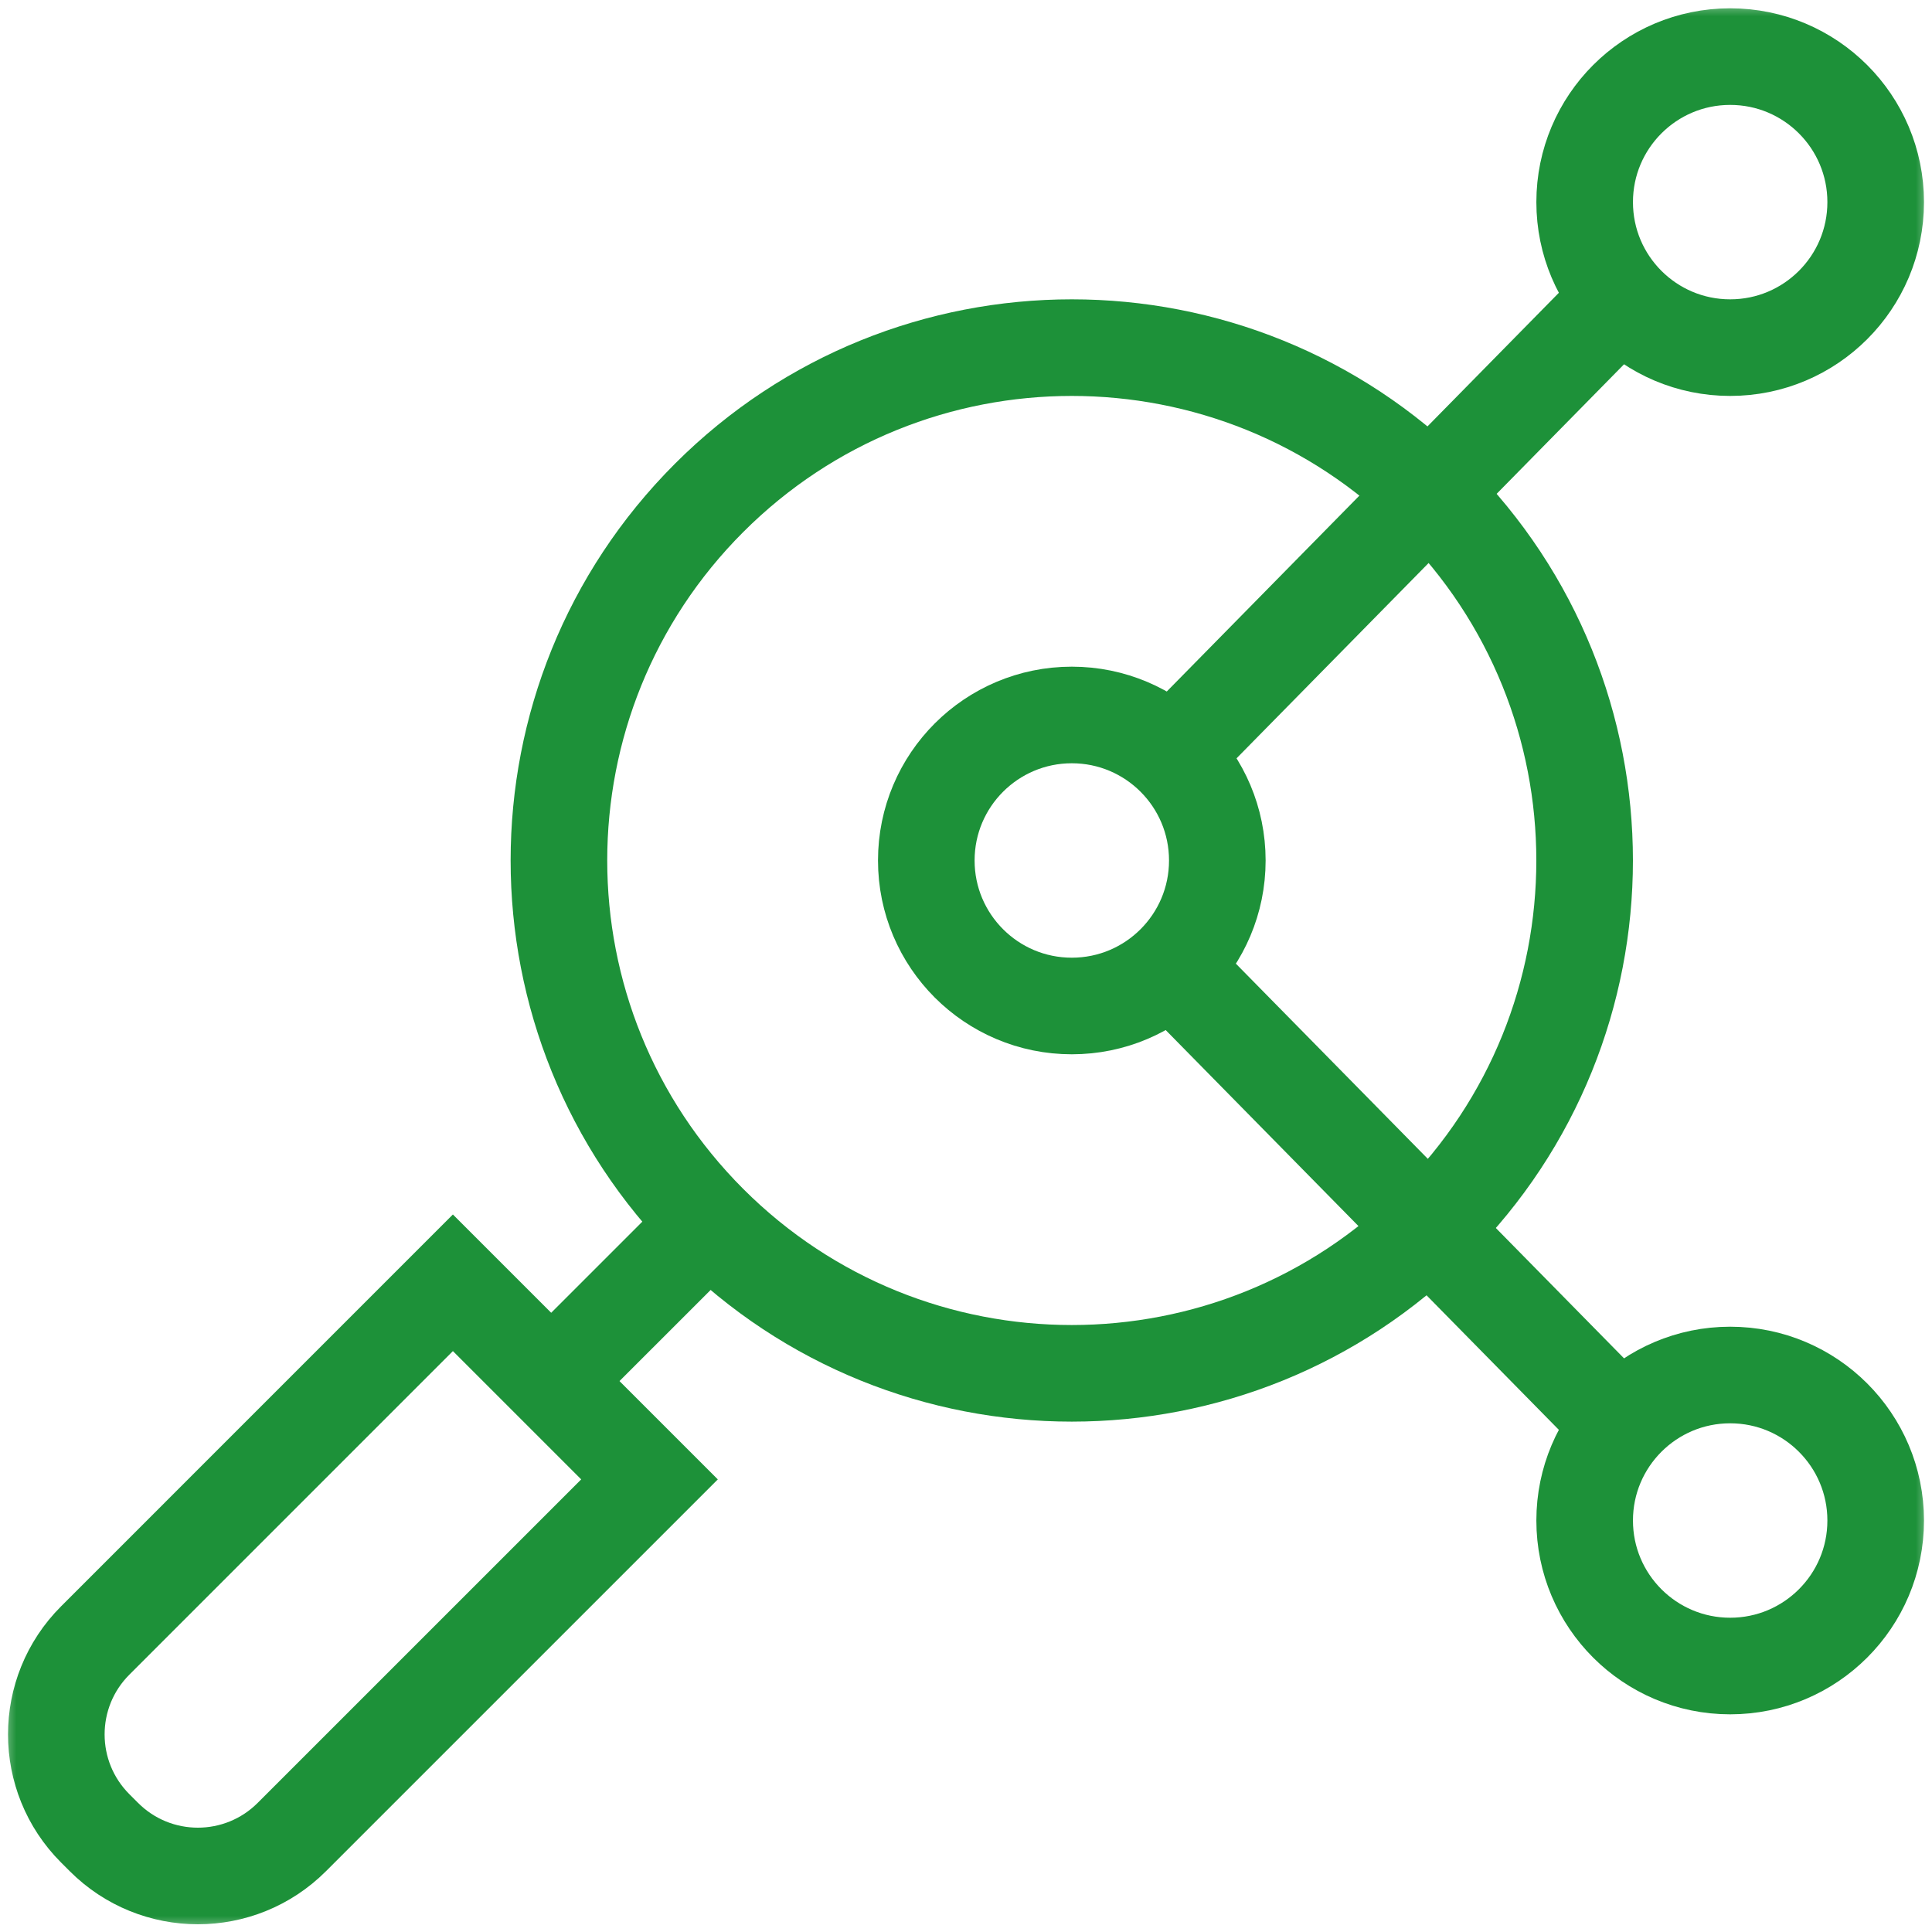
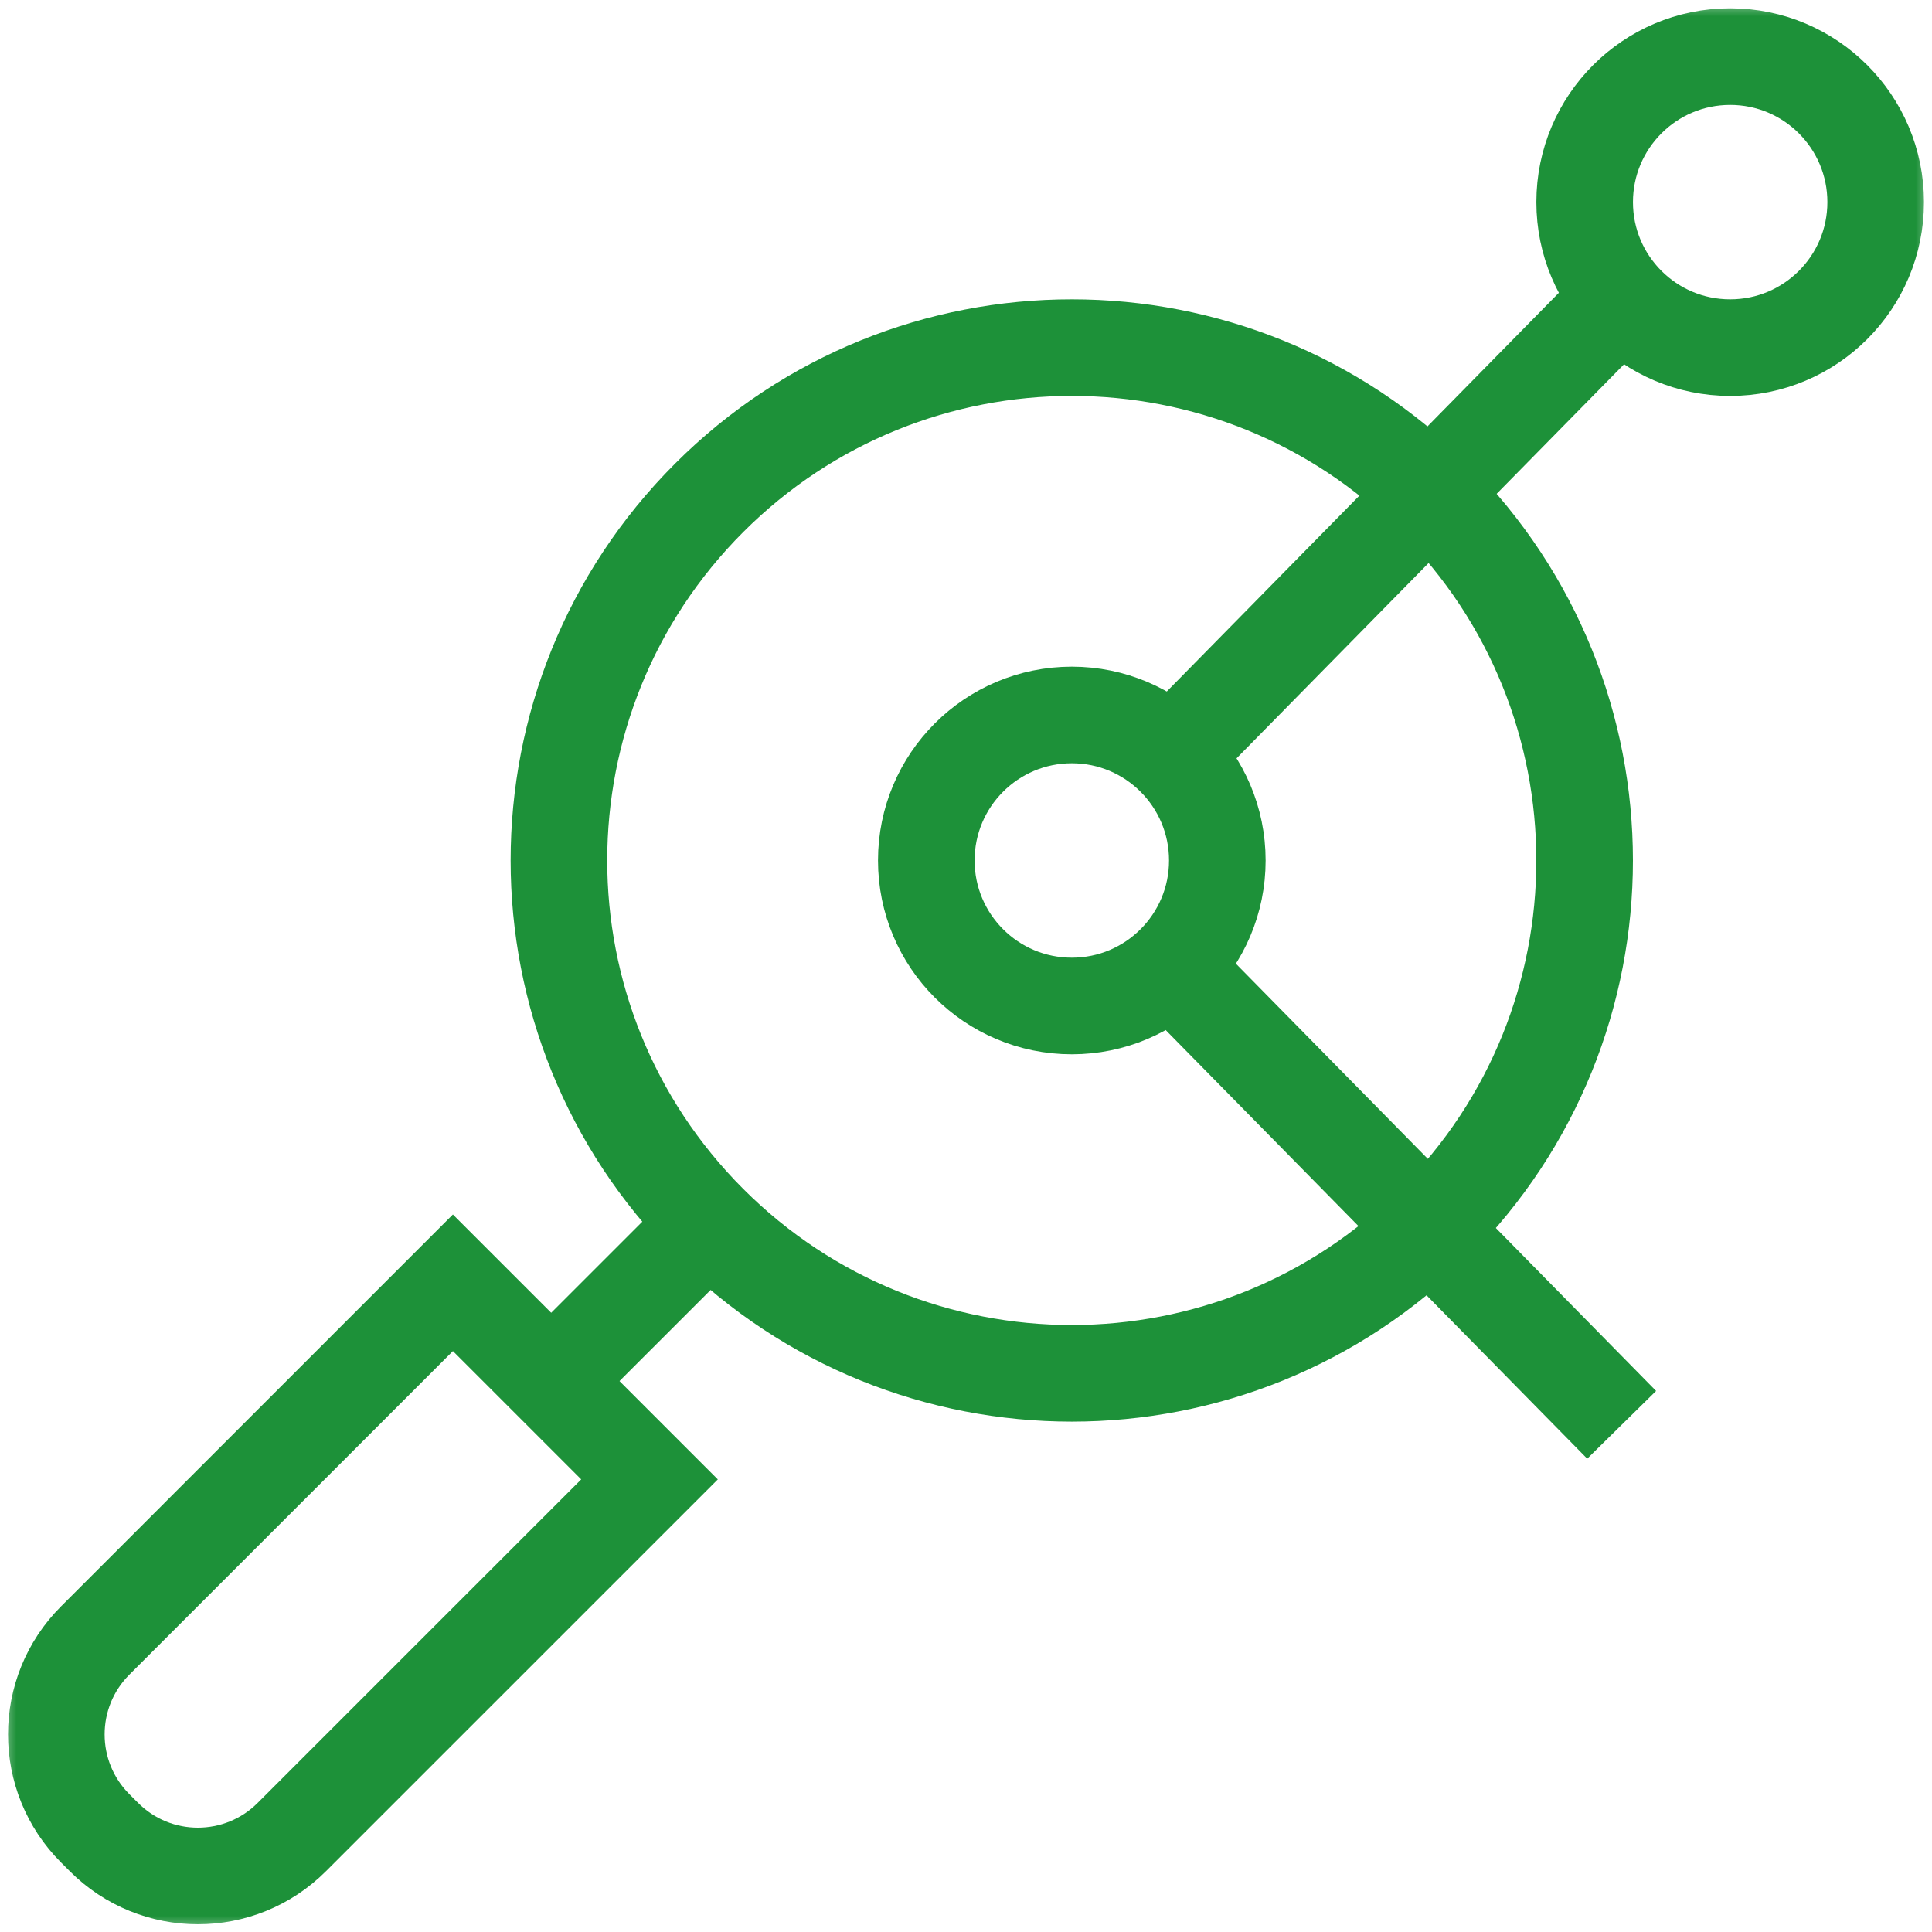
<svg xmlns="http://www.w3.org/2000/svg" width="60" height="60" viewBox="0 0 60 60" fill="none">
  <g clip-path="url(#clip0_9622_791)">
    <mask id="mask0_9622_791" style="mask-type:luminance" maskUnits="userSpaceOnUse" x="0" y="0" width="60" height="60">
      <path d="M0 3.8147e-06H60V60H0V3.8147e-06Z" fill="white" />
    </mask>
    <g mask="url(#mask0_9622_791)">
      <path d="M44.547 37.985C38.328 44.205 28.243 44.205 22.023 37.985C15.803 31.765 15.803 21.681 22.023 15.461C28.243 9.241 38.328 9.241 44.547 15.461C50.767 21.681 50.767 31.765 44.547 37.985Z" stroke="#1D9139" stroke-width="3" stroke-miterlimit="10" />
      <path d="M22.144 37.865L17.358 42.65" stroke="#1D9139" stroke-width="3" stroke-miterlimit="10" />
      <path d="M3.227 57.051L2.958 56.782C1.346 55.17 1.346 52.557 2.958 50.946L14.065 39.838L20.171 45.944L9.063 57.051C7.451 58.663 4.838 58.663 3.227 57.051Z" stroke="#1D9139" stroke-width="3" stroke-miterlimit="10" />
      <path d="M37.805 26.723C37.805 29.219 35.782 31.242 33.286 31.242C30.79 31.242 28.767 29.219 28.767 26.723C28.767 24.227 30.79 22.204 33.286 22.204C35.782 22.204 37.805 24.227 37.805 26.723Z" stroke="#1D9139" stroke-width="3" stroke-miterlimit="10" />
      <path d="M58.251 6.277C58.251 8.773 56.228 10.796 53.732 10.796C51.236 10.796 49.213 8.773 49.213 6.277C49.213 3.781 51.236 1.758 53.732 1.758C56.228 1.758 58.251 3.781 58.251 6.277Z" stroke="#1D9139" stroke-width="3" stroke-miterlimit="10" />
      <path d="M36.344 23.504L50.362 9.249" stroke="#1D9139" stroke-width="3" stroke-miterlimit="10" />
-       <path d="M58.251 47.221C58.251 44.725 56.228 42.702 53.732 42.702C51.236 42.702 49.213 44.725 49.213 47.221C49.213 49.717 51.236 51.74 53.732 51.74C56.228 51.74 58.251 49.717 58.251 47.221Z" stroke="#1D9139" stroke-width="3" stroke-miterlimit="10" />
      <path d="M36.344 29.995L50.362 44.249" stroke="#1D9139" stroke-width="3" stroke-miterlimit="10" />
    </g>
  </g>
  <defs>
    <clipPath id="clip0_9622_791">
      <rect width="60" height="60" fill="white" />
    </clipPath>
  </defs>
</svg>